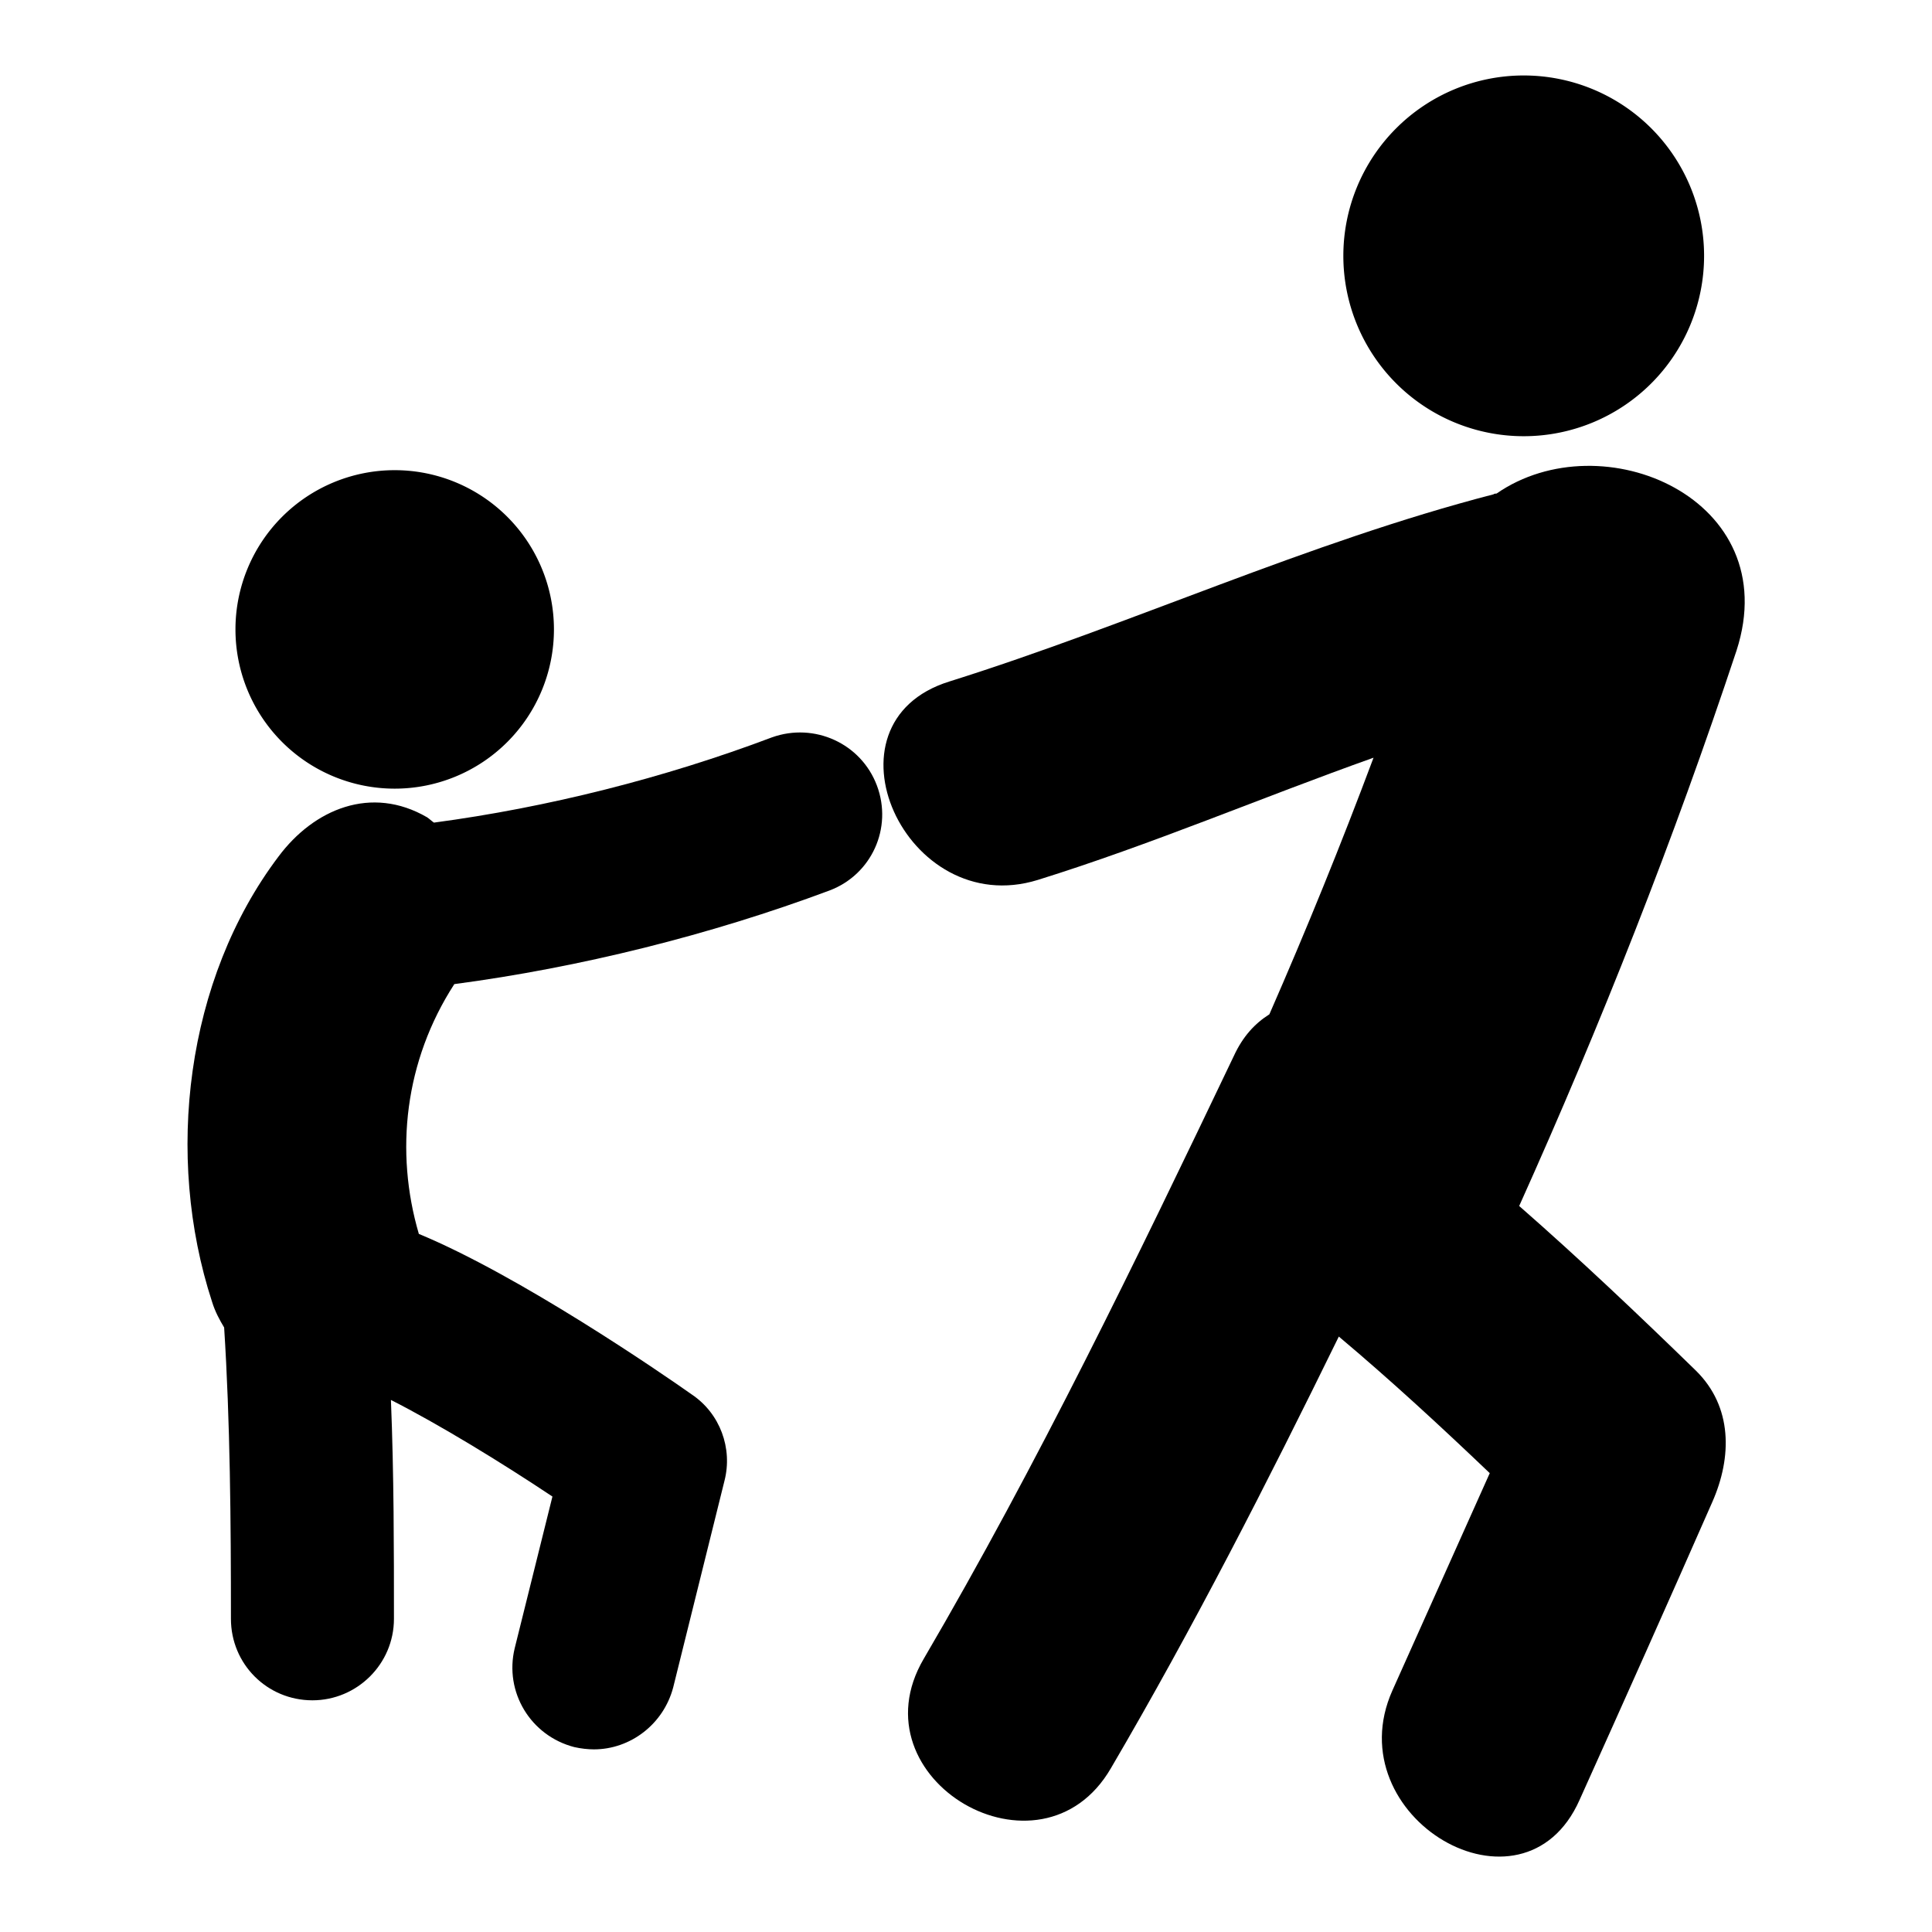
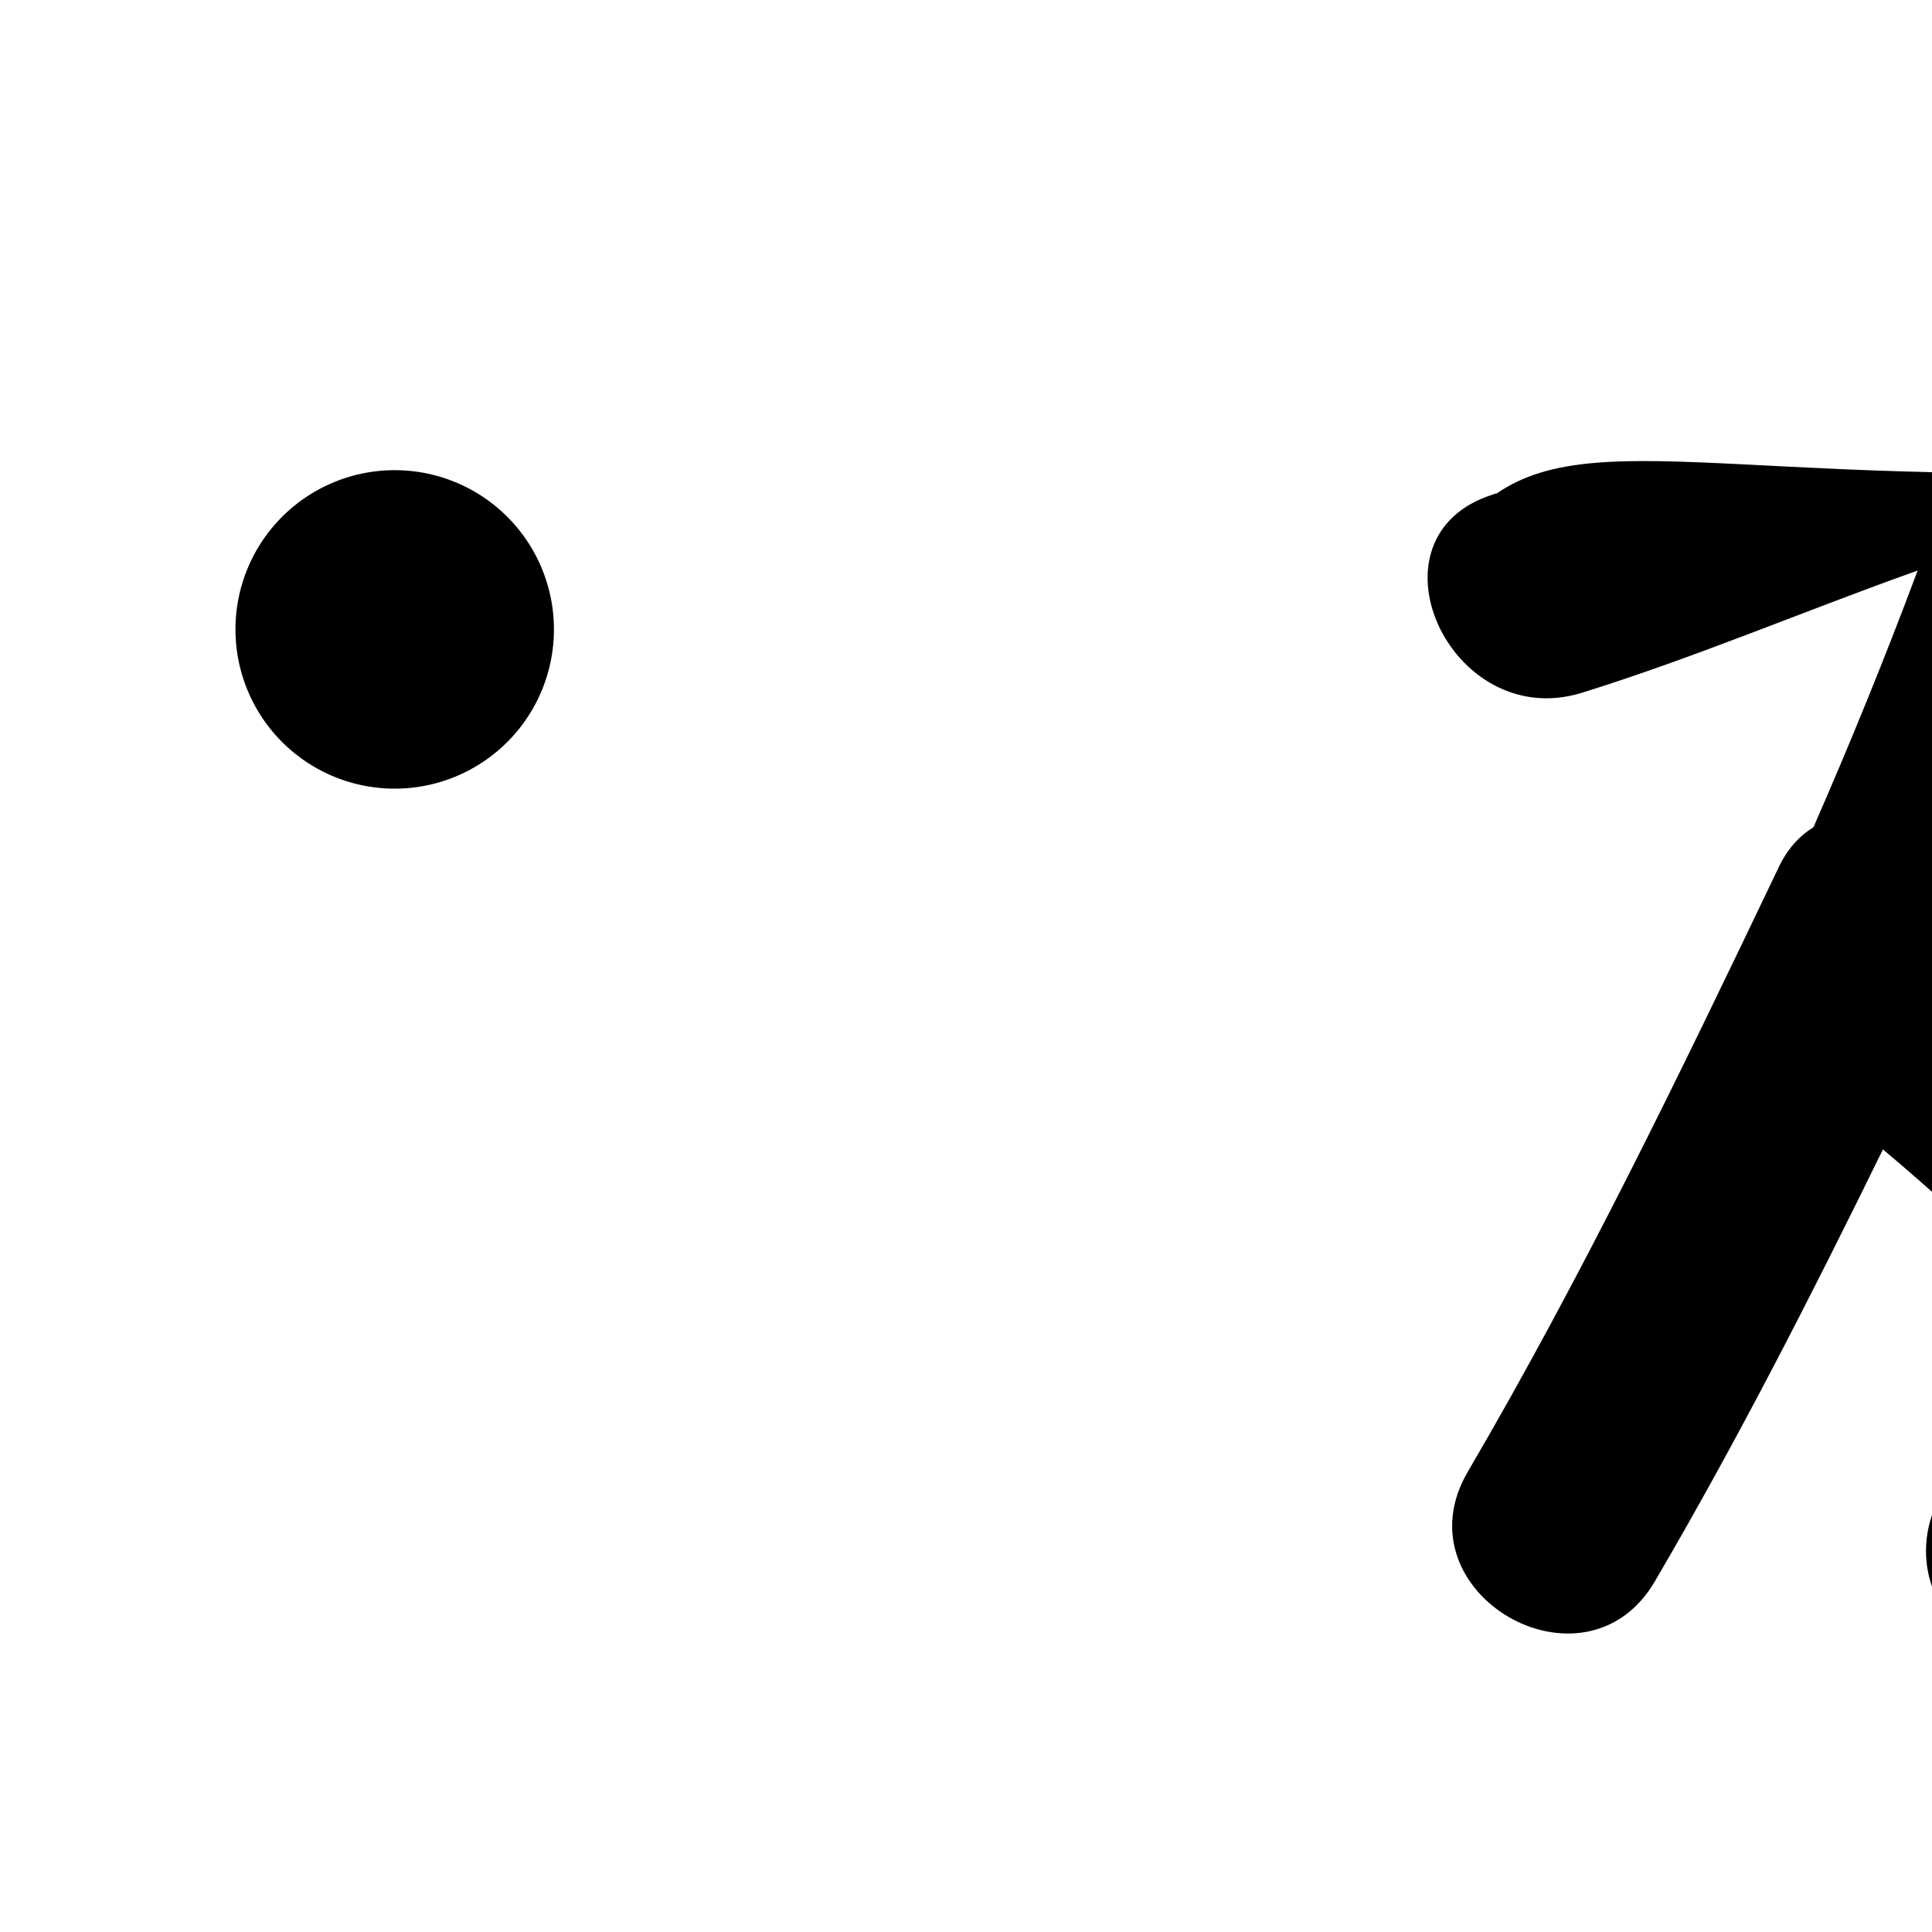
<svg xmlns="http://www.w3.org/2000/svg" version="1.1" x="0px" y="0px" viewBox="0 0 256 256" enable-background="new 0 0 256 256" xml:space="preserve">
  <g>
    <g>
      <g>
        <g>
-           <path fill="#000000" d="M198.3,65.4c-0.1,0-0.3,0-0.4,0.1c-24.7,6.4-47.9,17.2-72.1,24.8c-17.7,5.5-5.8,31.7,11.7,26.3c15.1-4.7,29.6-10.9,44.5-16.2c-4.3,11.5-8.9,22.8-13.8,34c-1.9,1.2-3.5,2.9-4.7,5.5c-12.9,27-26,54.1-41.1,79.9c-9.4,16,15.5,30.5,24.8,14.5c10.9-18.6,20.7-37.8,30.2-57.2c6.9,5.8,13.5,11.9,20,18.1c-4.3,9.6-8.6,19.2-12.9,28.8c-7.5,16.8,17.3,31.4,24.8,14.5c5.9-13.1,11.8-26.3,17.6-39.5c2.6-5.9,2.7-12.6-2.2-17.4c-7.6-7.4-15.4-14.8-23.4-21.8c10.8-24,20.5-48.6,28.8-73.6C236.6,66.1,212.3,55.7,198.3,65.4z" />
-           <path fill="#000000" d="M178 33.9a23.9 23.9 0 1 0 47.8 0a23.9 23.9 0 1 0 -47.8 0z" />
-           <path fill="#000000" d="M102.3,97.7C88,103.1,72.5,107,57.5,109c-0.3-0.2-0.6-0.5-0.9-0.7c-7.4-4.3-15-1.1-19.7,5.2c-12.3,16.3-15.1,39.7-8.8,59c0.4,1.3,1,2.4,1.6,3.4c0.8,12.5,0.9,25.7,0.9,38.6c0,6,4.8,10.8,10.8,10.8c5.9,0,10.8-4.8,10.8-10.8c0-9.2,0-19.1-0.4-29c6.3,3.2,14.5,8.2,21.4,12.8l-5,20.1c-1.4,5.8,2.1,11.6,7.9,13.1c0.9,0.2,1.8,0.3,2.6,0.3c4.8,0,9.2-3.3,10.5-8.2l6.8-27.4c1.1-4.3-0.6-8.9-4.3-11.4c-4.1-2.9-22.9-15.8-36.2-21.3c-3.2-10.9-1.9-22.9,4.7-33.1c16.6-2.2,33.9-6.5,49.7-12.4c5.6-2.1,8.4-8.3,6.3-13.9C114.1,98.5,107.9,95.7,102.3,97.7z" />
+           <path fill="#000000" d="M198.3,65.4c-0.1,0-0.3,0-0.4,0.1c-17.7,5.5-5.8,31.7,11.7,26.3c15.1-4.7,29.6-10.9,44.5-16.2c-4.3,11.5-8.9,22.8-13.8,34c-1.9,1.2-3.5,2.9-4.7,5.5c-12.9,27-26,54.1-41.1,79.9c-9.4,16,15.5,30.5,24.8,14.5c10.9-18.6,20.7-37.8,30.2-57.2c6.9,5.8,13.5,11.9,20,18.1c-4.3,9.6-8.6,19.2-12.9,28.8c-7.5,16.8,17.3,31.4,24.8,14.5c5.9-13.1,11.8-26.3,17.6-39.5c2.6-5.9,2.7-12.6-2.2-17.4c-7.6-7.4-15.4-14.8-23.4-21.8c10.8-24,20.5-48.6,28.8-73.6C236.6,66.1,212.3,55.7,198.3,65.4z" />
          <path fill="#000000" d="M31.2 83.4a21.1 21.1 0 1 0 42.2 0a21.1 21.1 0 1 0 -42.2 0z" />
        </g>
      </g>
      <g />
      <g />
      <g />
      <g />
      <g />
      <g />
      <g />
      <g />
      <g />
      <g />
      <g />
      <g />
      <g />
      <g />
      <g />
    </g>
  </g>
</svg>